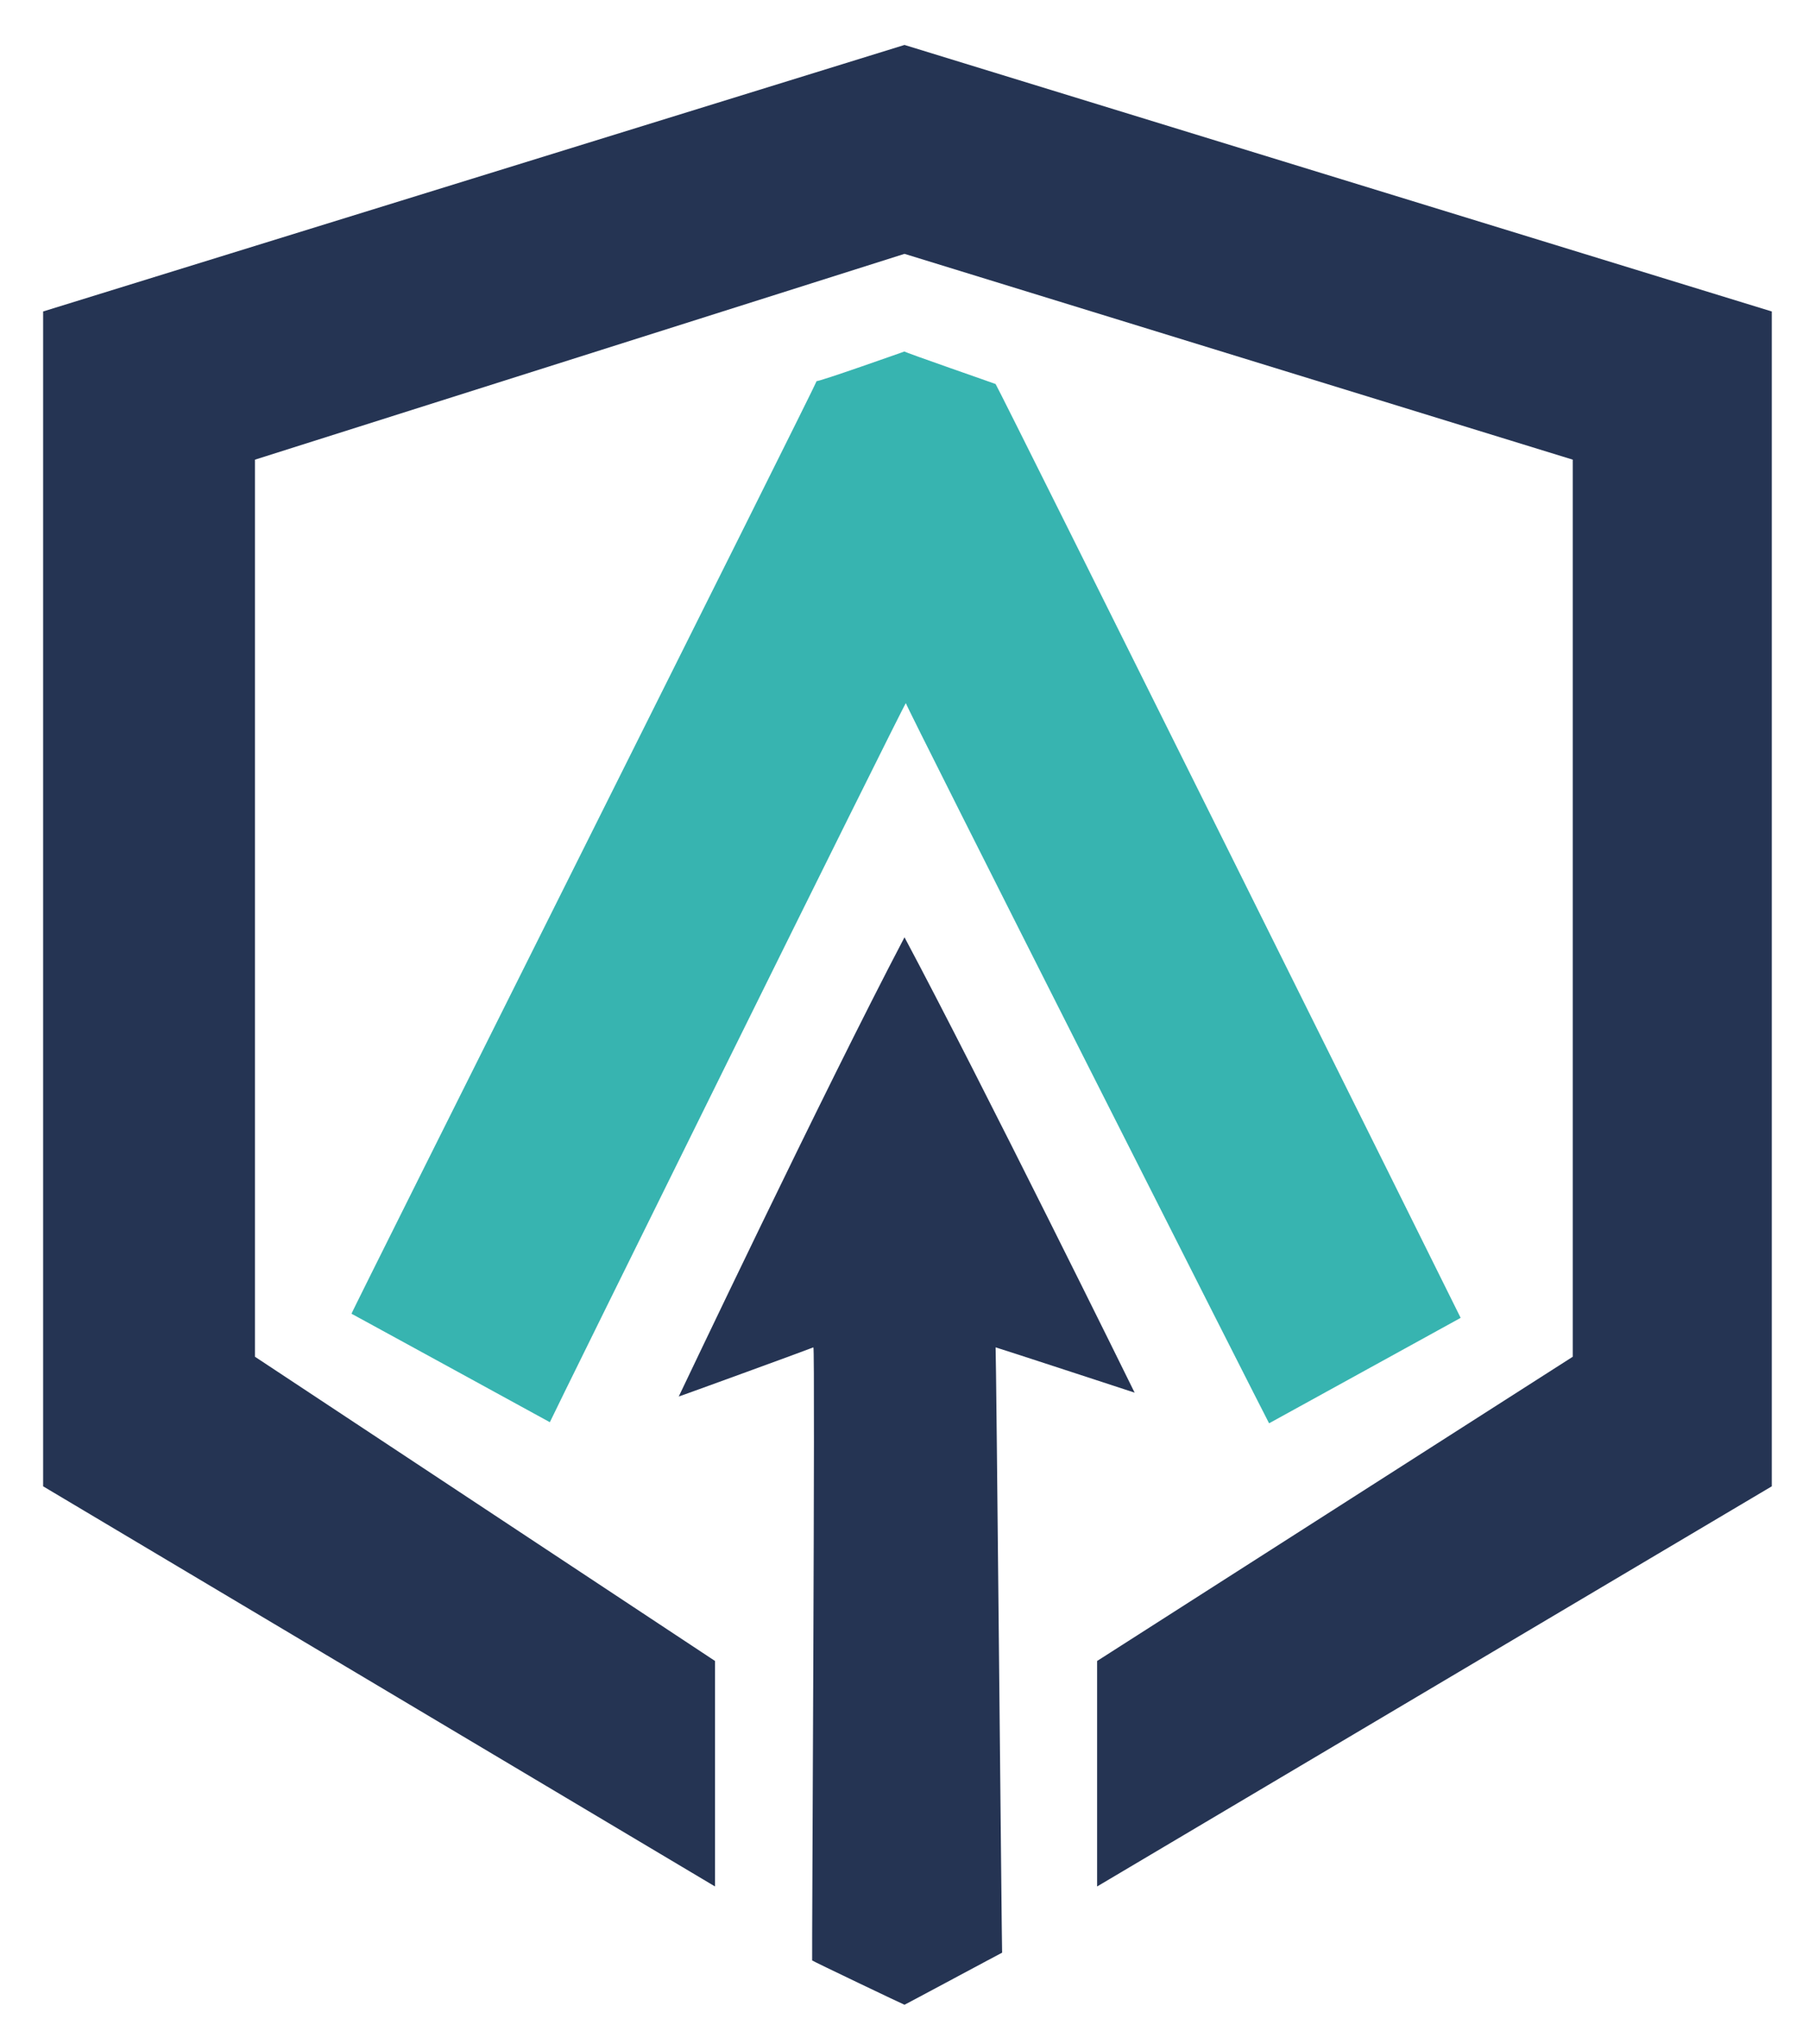
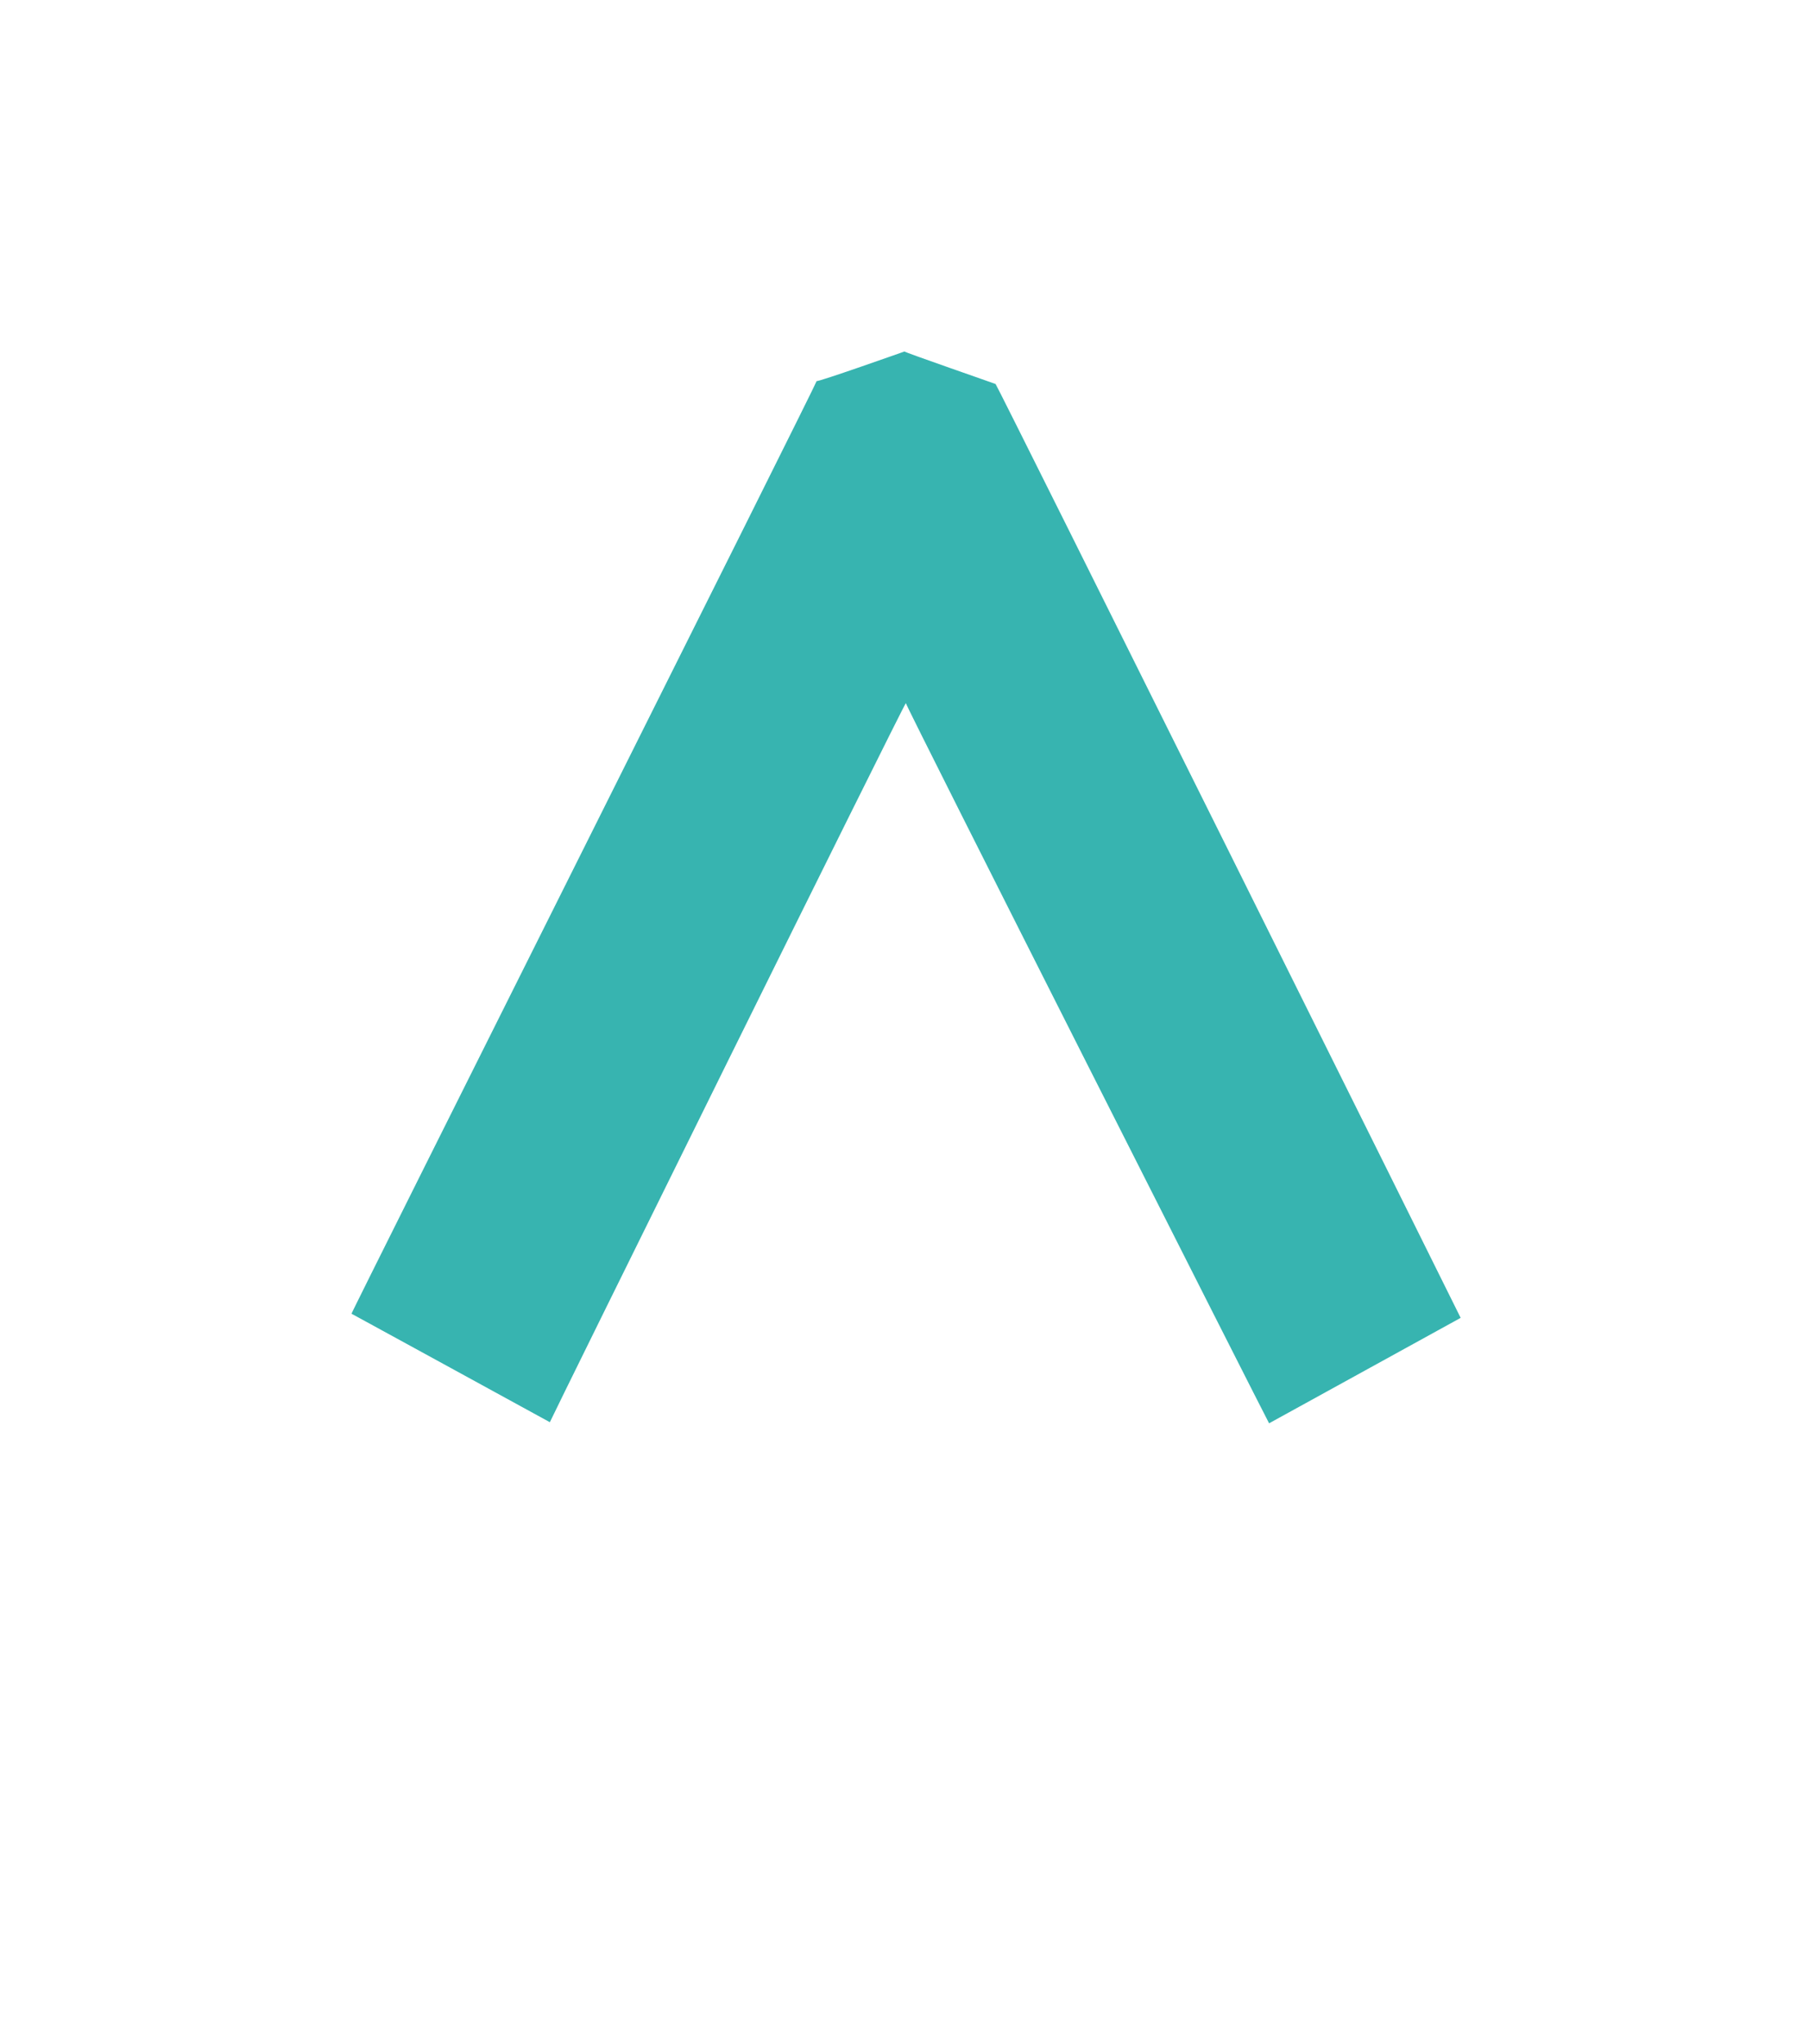
<svg xmlns="http://www.w3.org/2000/svg" width="278" height="314" viewBox="0 0 278 314">
  <defs>
    <style>
      .cls-1 {
        fill: #253453;
      }

      .cls-1, .cls-2 {
        fill-rule: evenodd;
      }

      .cls-2 {
        fill: #37b4b0;
      }
    </style>
  </defs>
-   <path class="cls-1" d="M109.884,289.827V255.184l-70.7-46.74V70.62L139,39,241.694,70.62V208.444L168.6,255.184v34.643l103.682-61.479V47.854L139,6.906,6.625,47.854V228.348Z" />
  <path class="cls-2" d="M139,54c0,0.126,14.017,4.979,14,5,0.233,0.139,71.483,143.421,71.468,143.468,0.006-.006-29.46,16.218-29.44,16.2C194.952,218.639,139,108.1,139.209,108.025,139,107.99,84.44,218.443,84.5,218.5c0-.013-30.521-16.695-30.483-16.666-0.178.055,71.635-143.187,71.483-143.293C125.555,58.763,139,54,139,54Z" />
-   <path class="cls-1" d="M139,144c11.817,22.16,35.337,69.868,35.366,69.96,0.085,0.026-21.281-6.97-21.366-6.96,0.086,0.037.955,92.979,1,93,0.019-.034-14.941,8-15,8,0,0.037-14.206-6.743-14.192-6.808-0.057-.311.48-94.226,0.192-94.192-0.061.069-20.715,7.6-20.694,7.552C104.3,214.59,126.621,167.548,139,144Z" />
</svg>